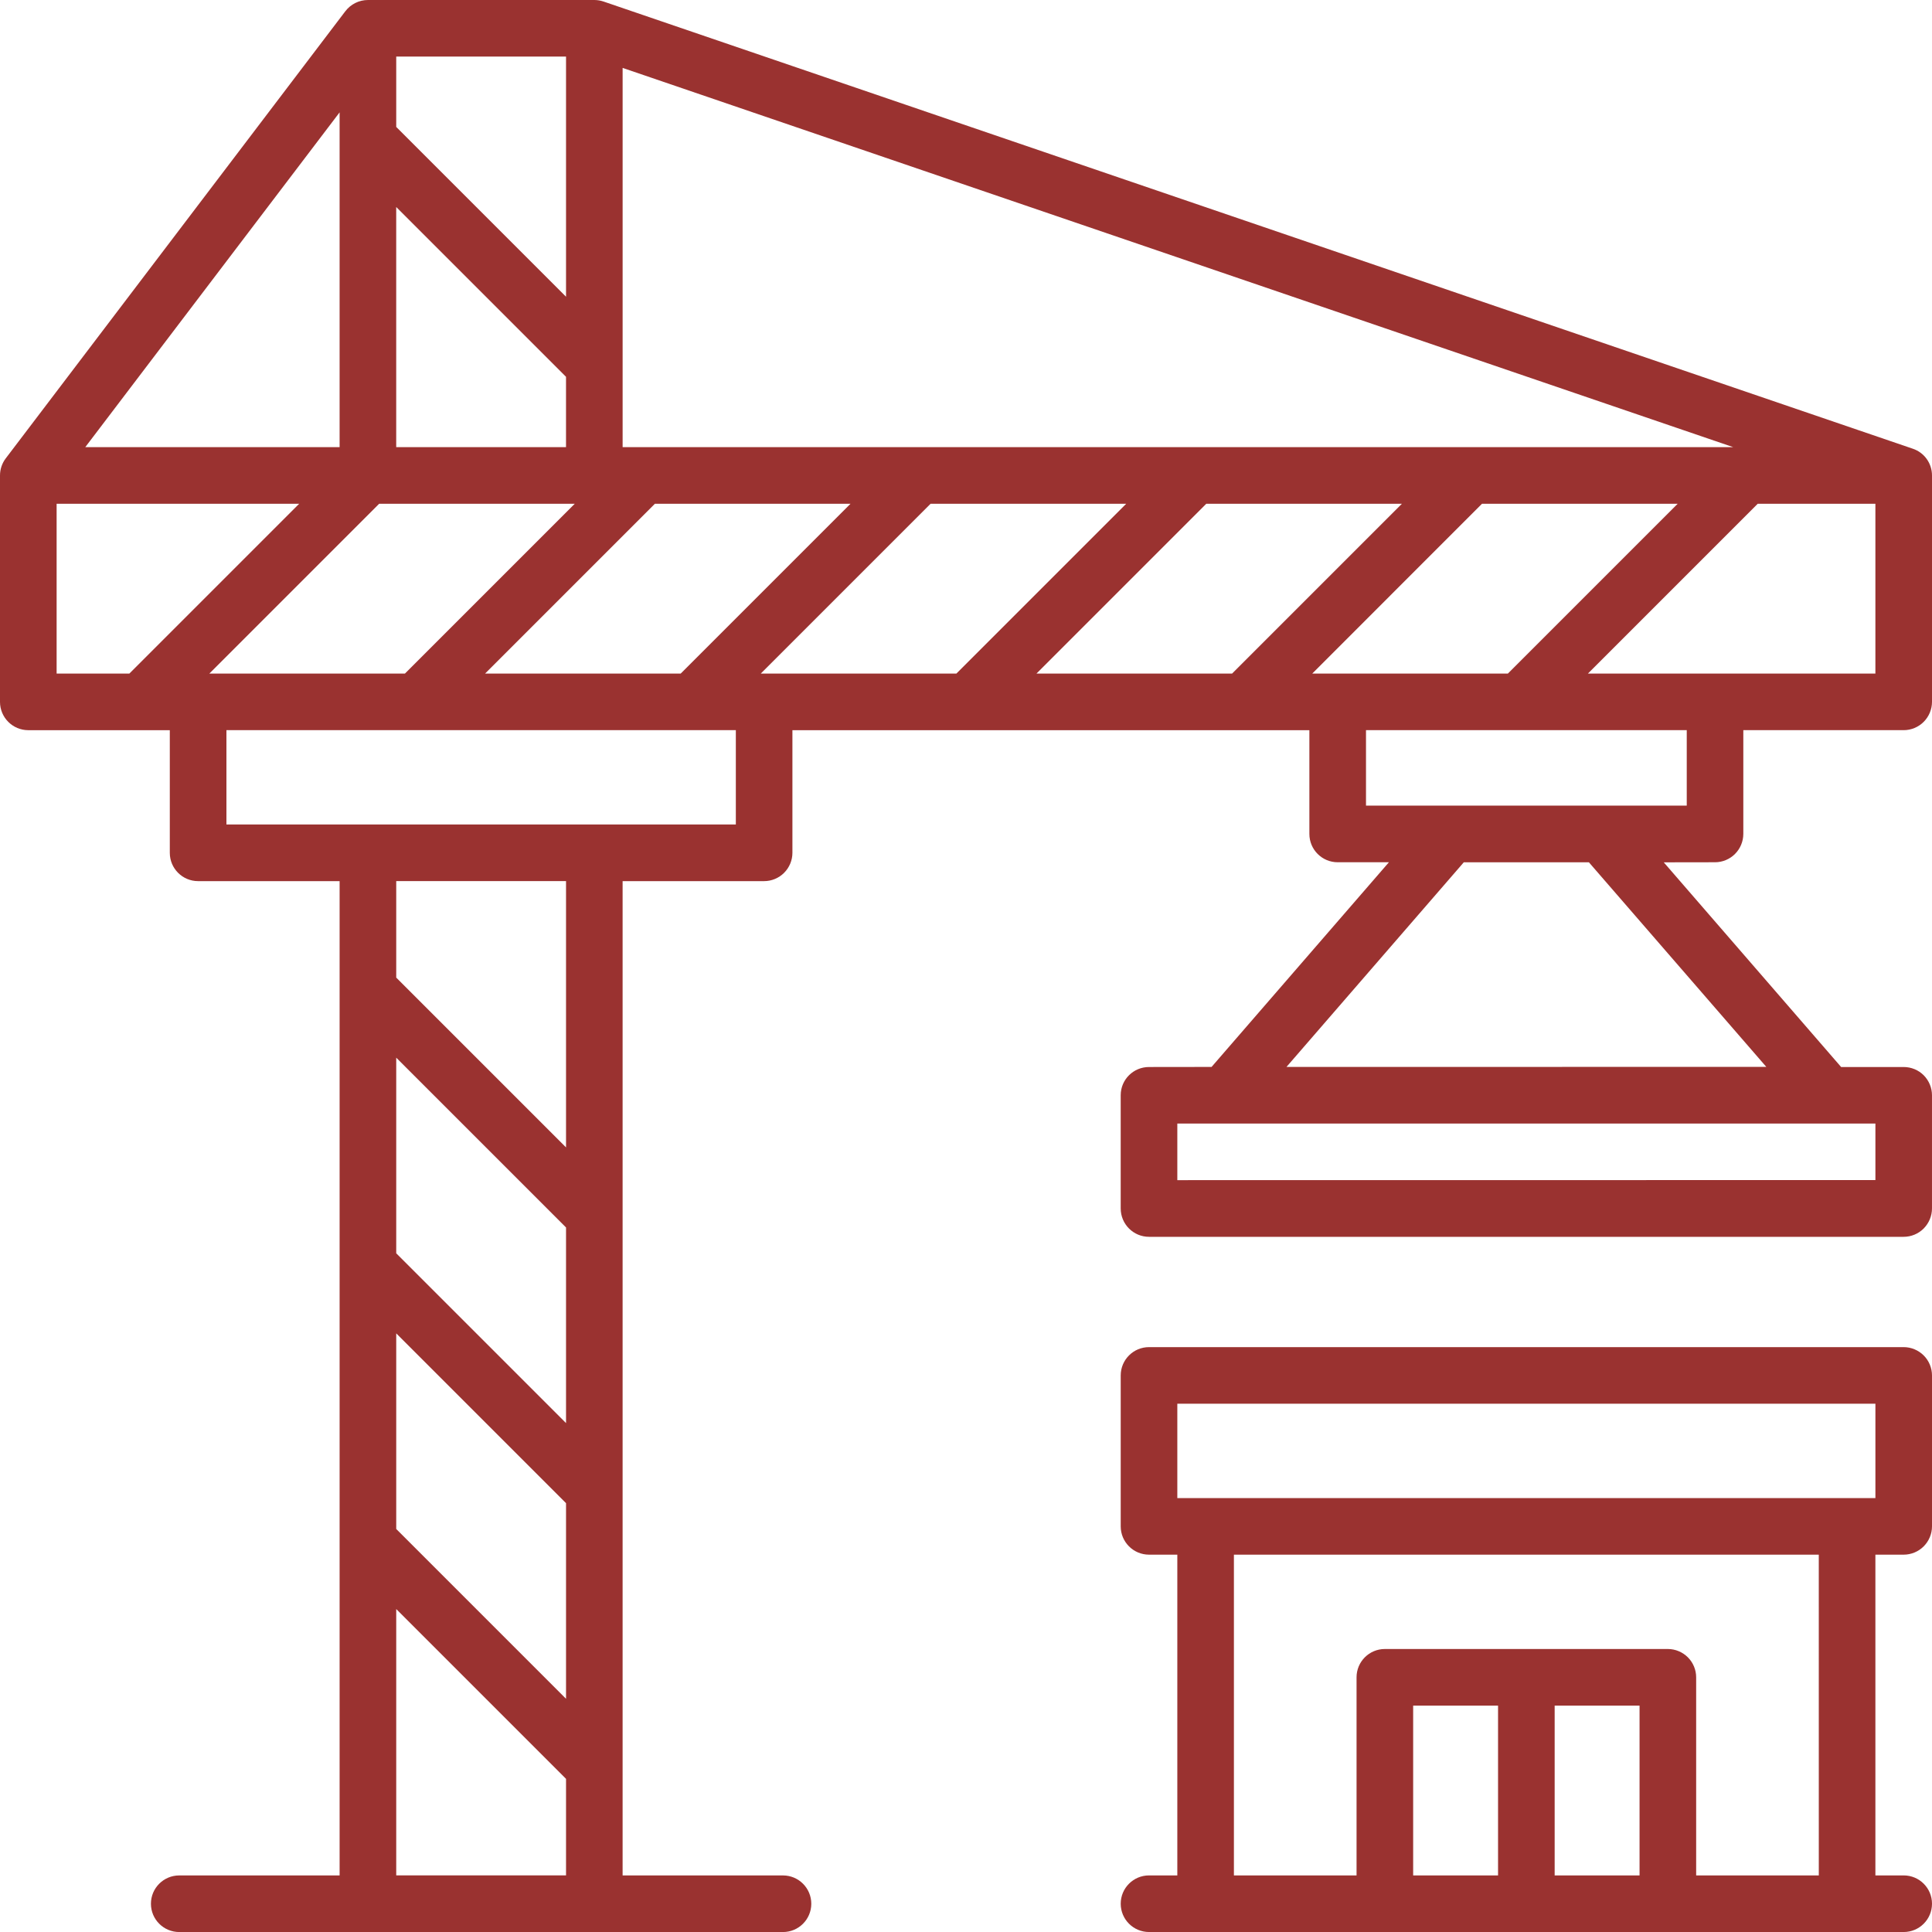
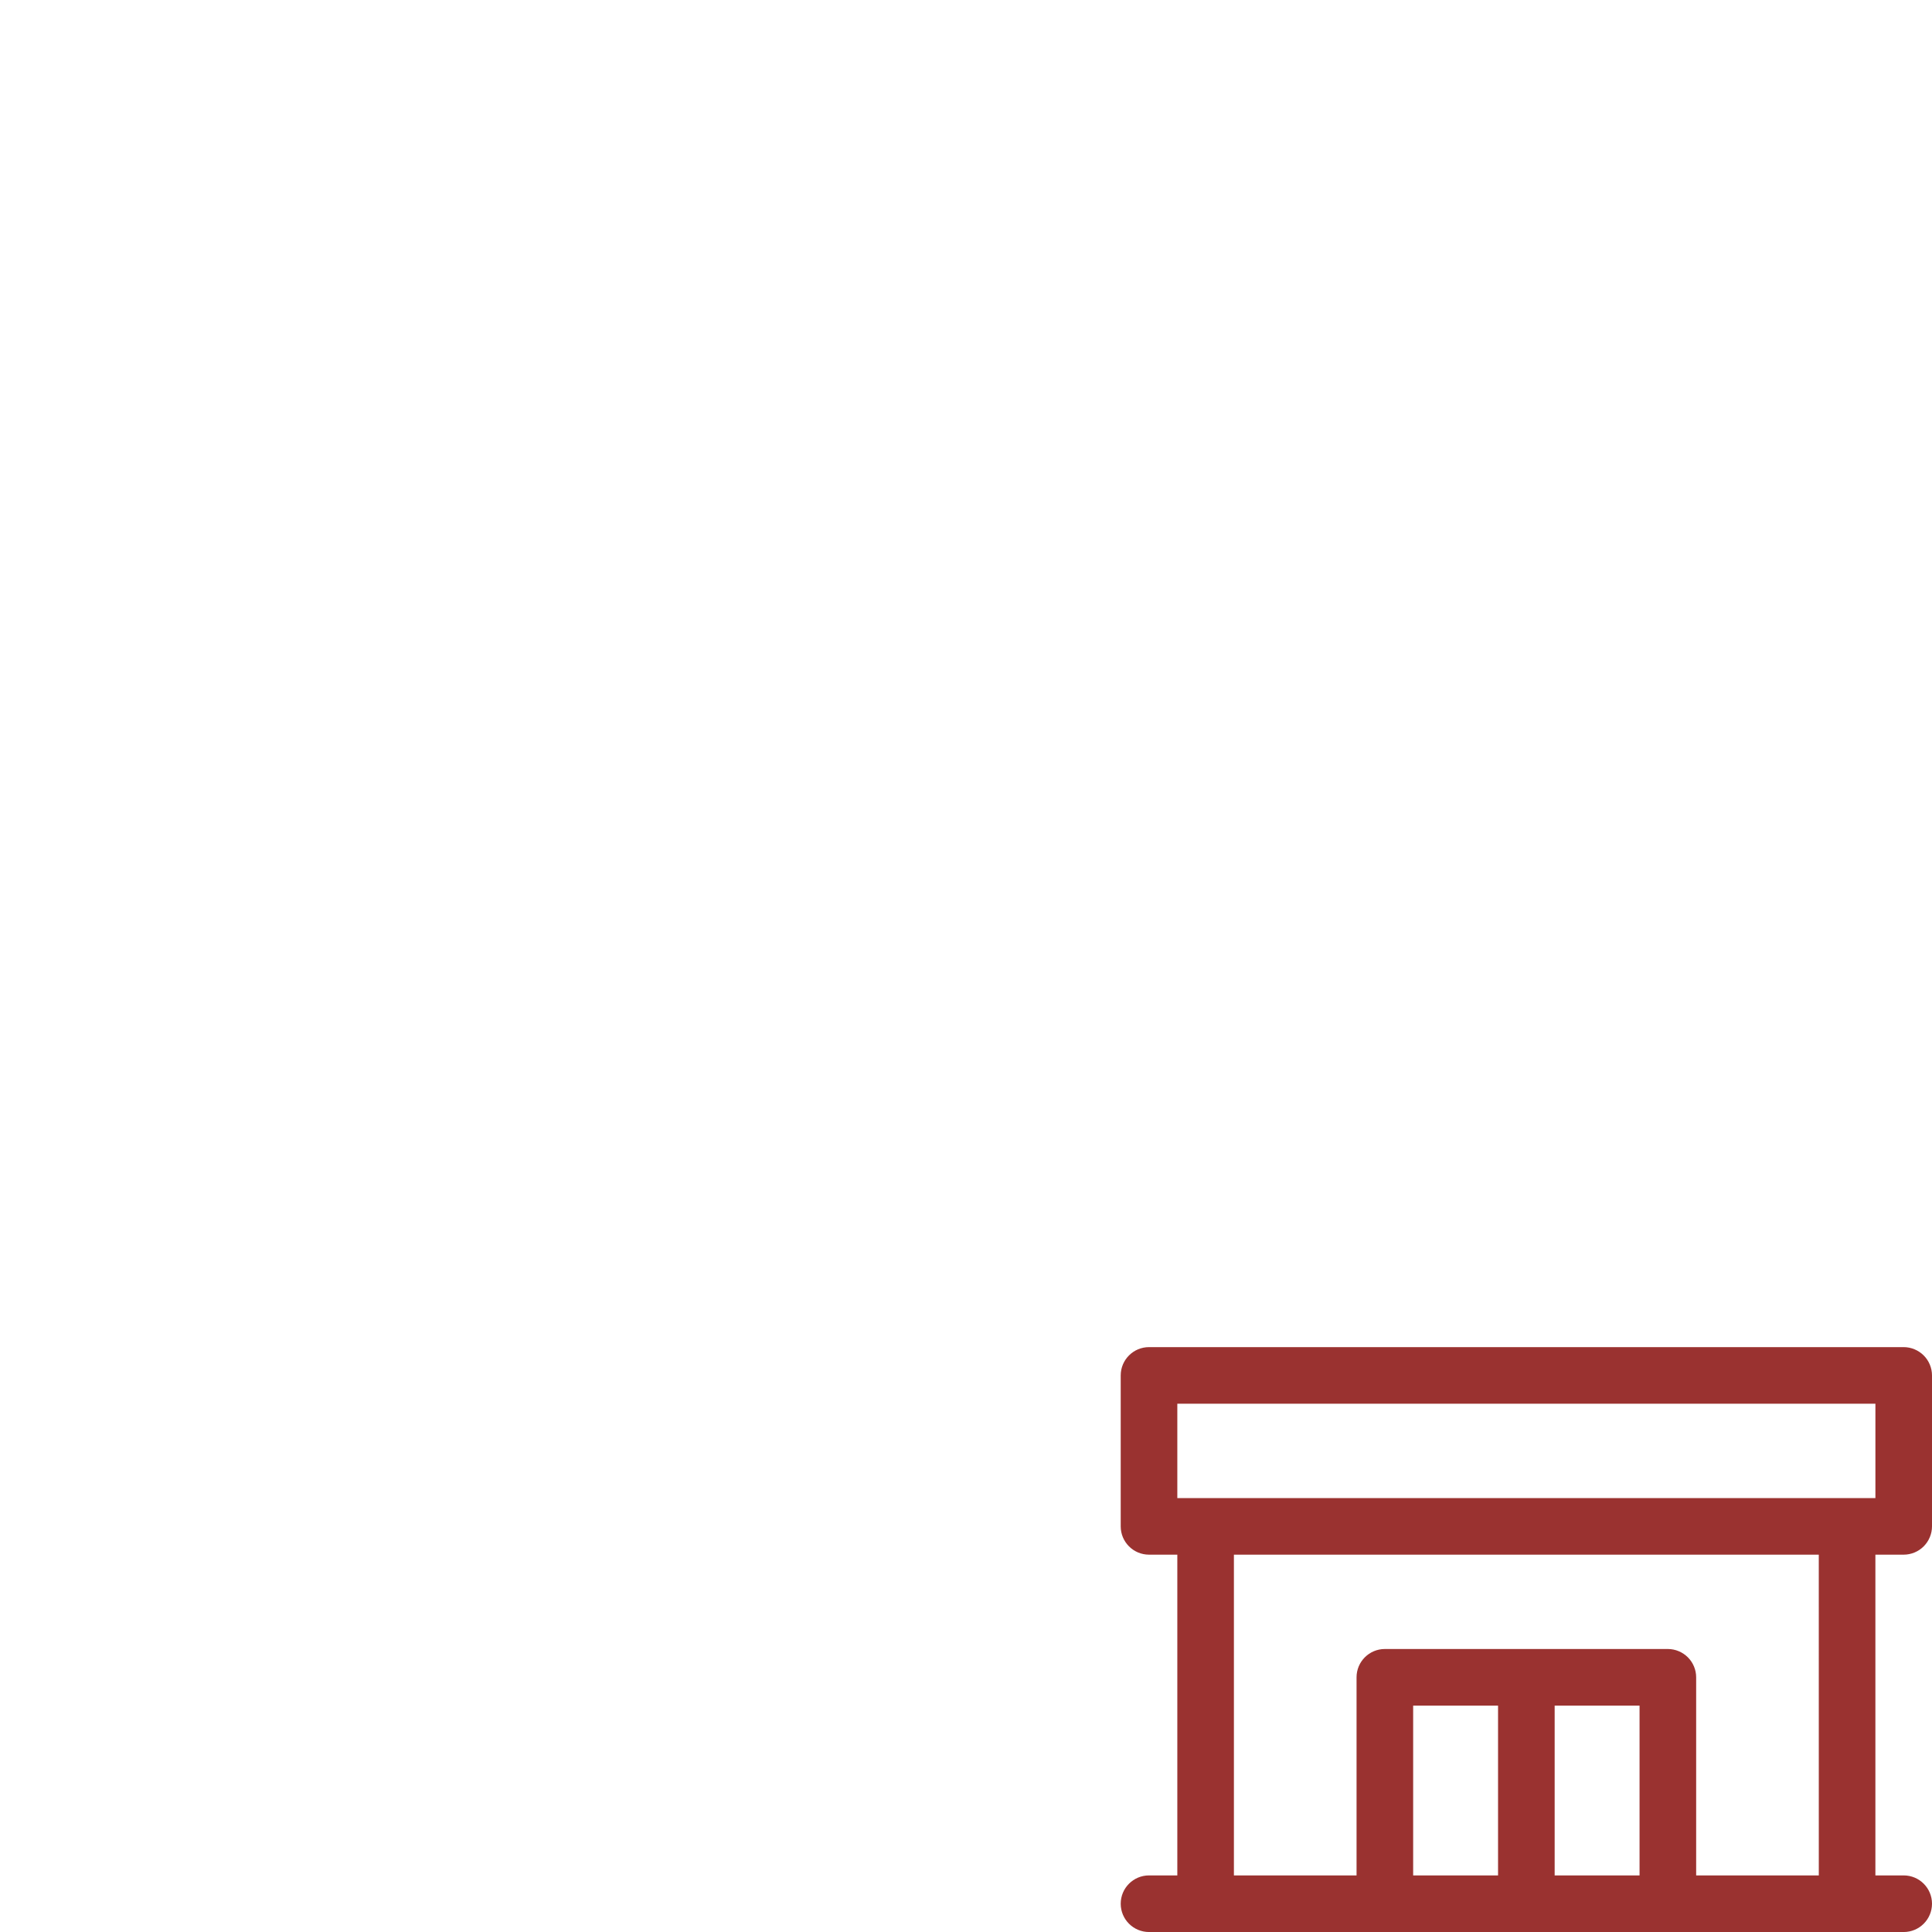
<svg xmlns="http://www.w3.org/2000/svg" fill="#9A3230" width="100pt" height="100pt" version="1.1" viewBox="0 0 100 100">
  <g>
-     <path d="m90.234 43.164v-5.371h8.301c0.387 0 0.762-0.156 1.035-0.43 0.273-0.273 0.43-0.648 0.43-1.035v-11.719c0-0.625-0.398-1.184-0.992-1.383l-67.773-23.148c-0.152-0.051-0.312-0.078-0.473-0.078h-11.719c-0.461 0-0.895 0.219-1.172 0.586l-17.578 23.145c-0.191 0.254-0.293 0.562-0.293 0.879v11.719c0 0.809 0.656 1.465 1.465 1.465h7.324v6.348c0 0.809 0.656 1.465 1.465 1.465h7.324v51.465h-8.301c-0.809 0-1.465 0.656-1.465 1.465s0.656 1.465 1.465 1.465h31.25c0.809 0 1.465-0.656 1.465-1.465s-0.656-1.465-1.465-1.465h-8.301v-51.465h7.324c0.387 0 0.762-0.156 1.035-0.43 0.273-0.273 0.43-0.648 0.43-1.035v-6.348h26.758v5.371c0 0.809 0.656 1.465 1.465 1.465h2.652l-9.18 10.594-3.238 0.004c-0.809 0-1.465 0.652-1.465 1.461v5.859c0 0.812 0.656 1.469 1.465 1.469h39.062c0.387 0 0.762-0.156 1.035-0.43 0.273-0.277 0.43-0.648 0.43-1.039v-5.859c0-0.387-0.156-0.758-0.43-1.035-0.273-0.273-0.648-0.426-1.035-0.426h-3.238l-9.18-10.594 2.652-0.004c0.387 0 0.762-0.156 1.035-0.43 0.273-0.273 0.43-0.648 0.43-1.035zm6.836-8.301h-14.879l8.789-8.789h6.09zm-86.234 0 8.789-8.789h10.125l-8.789 8.789zm21.391-11.719v-19.629l57.484 19.629zm-2.93 0h-8.789v-12.43l8.789 8.789zm-11.719 0h-13.164l13.164-17.328zm16.32 2.93h10.125l-8.789 8.789h-10.125zm14.27 0h10.125l-8.789 8.789h-10.125zm14.27 0h10.125l-8.789 8.789h-10.125zm14.27 0h10.129l-8.789 8.789h-10.125zm-47.41-23.145v12.43l-8.789-8.789v-3.641zm-26.367 23.145h12.555l-8.789 8.789h-3.766zm17.578 42.941 8.789 8.789v10.125l-8.789-8.789zm8.789 4.644-8.789-8.789v-10.125l8.789 8.789zm-8.789 23.41v-13.785l8.789 8.789v4.996zm8.789-37.68-8.789-8.789v-4.996h8.789zm8.789-16.715h-26.367v-4.883h26.367zm58.984 18.406-36.133 0.004v-2.93h36.133zm-5.648-5.859-24.836 0.004 9.18-10.594h6.473zm-20.719-13.523v-3.906h16.602v3.906z" />
    <path d="m98.535 69.727h-39.062c-0.809 0-1.465 0.656-1.465 1.465v7.812c0 0.809 0.656 1.465 1.465 1.465h1.465v16.602h-1.465c-0.809 0-1.465 0.656-1.465 1.465s0.656 1.465 1.465 1.465h39.062c0.809 0 1.465-0.656 1.465-1.465s-0.656-1.465-1.465-1.465h-1.465v-16.602h1.465c0.387 0 0.762-0.156 1.035-0.43 0.273-0.273 0.43-0.648 0.43-1.035v-7.812c0-0.387-0.156-0.762-0.43-1.035-0.273-0.273-0.648-0.43-1.035-0.43zm-13.672 27.344h-4.394v-8.789h4.394zm-7.324 0h-4.394v-8.789h4.394zm16.602 0h-6.348v-10.254c0-0.387-0.156-0.762-0.43-1.035-0.273-0.273-0.648-0.43-1.035-0.43h-14.648c-0.809 0-1.465 0.656-1.465 1.465v10.254h-6.348v-16.602h30.273zm2.93-19.531h-36.133v-4.883h36.133z" />
  </g>
</svg>